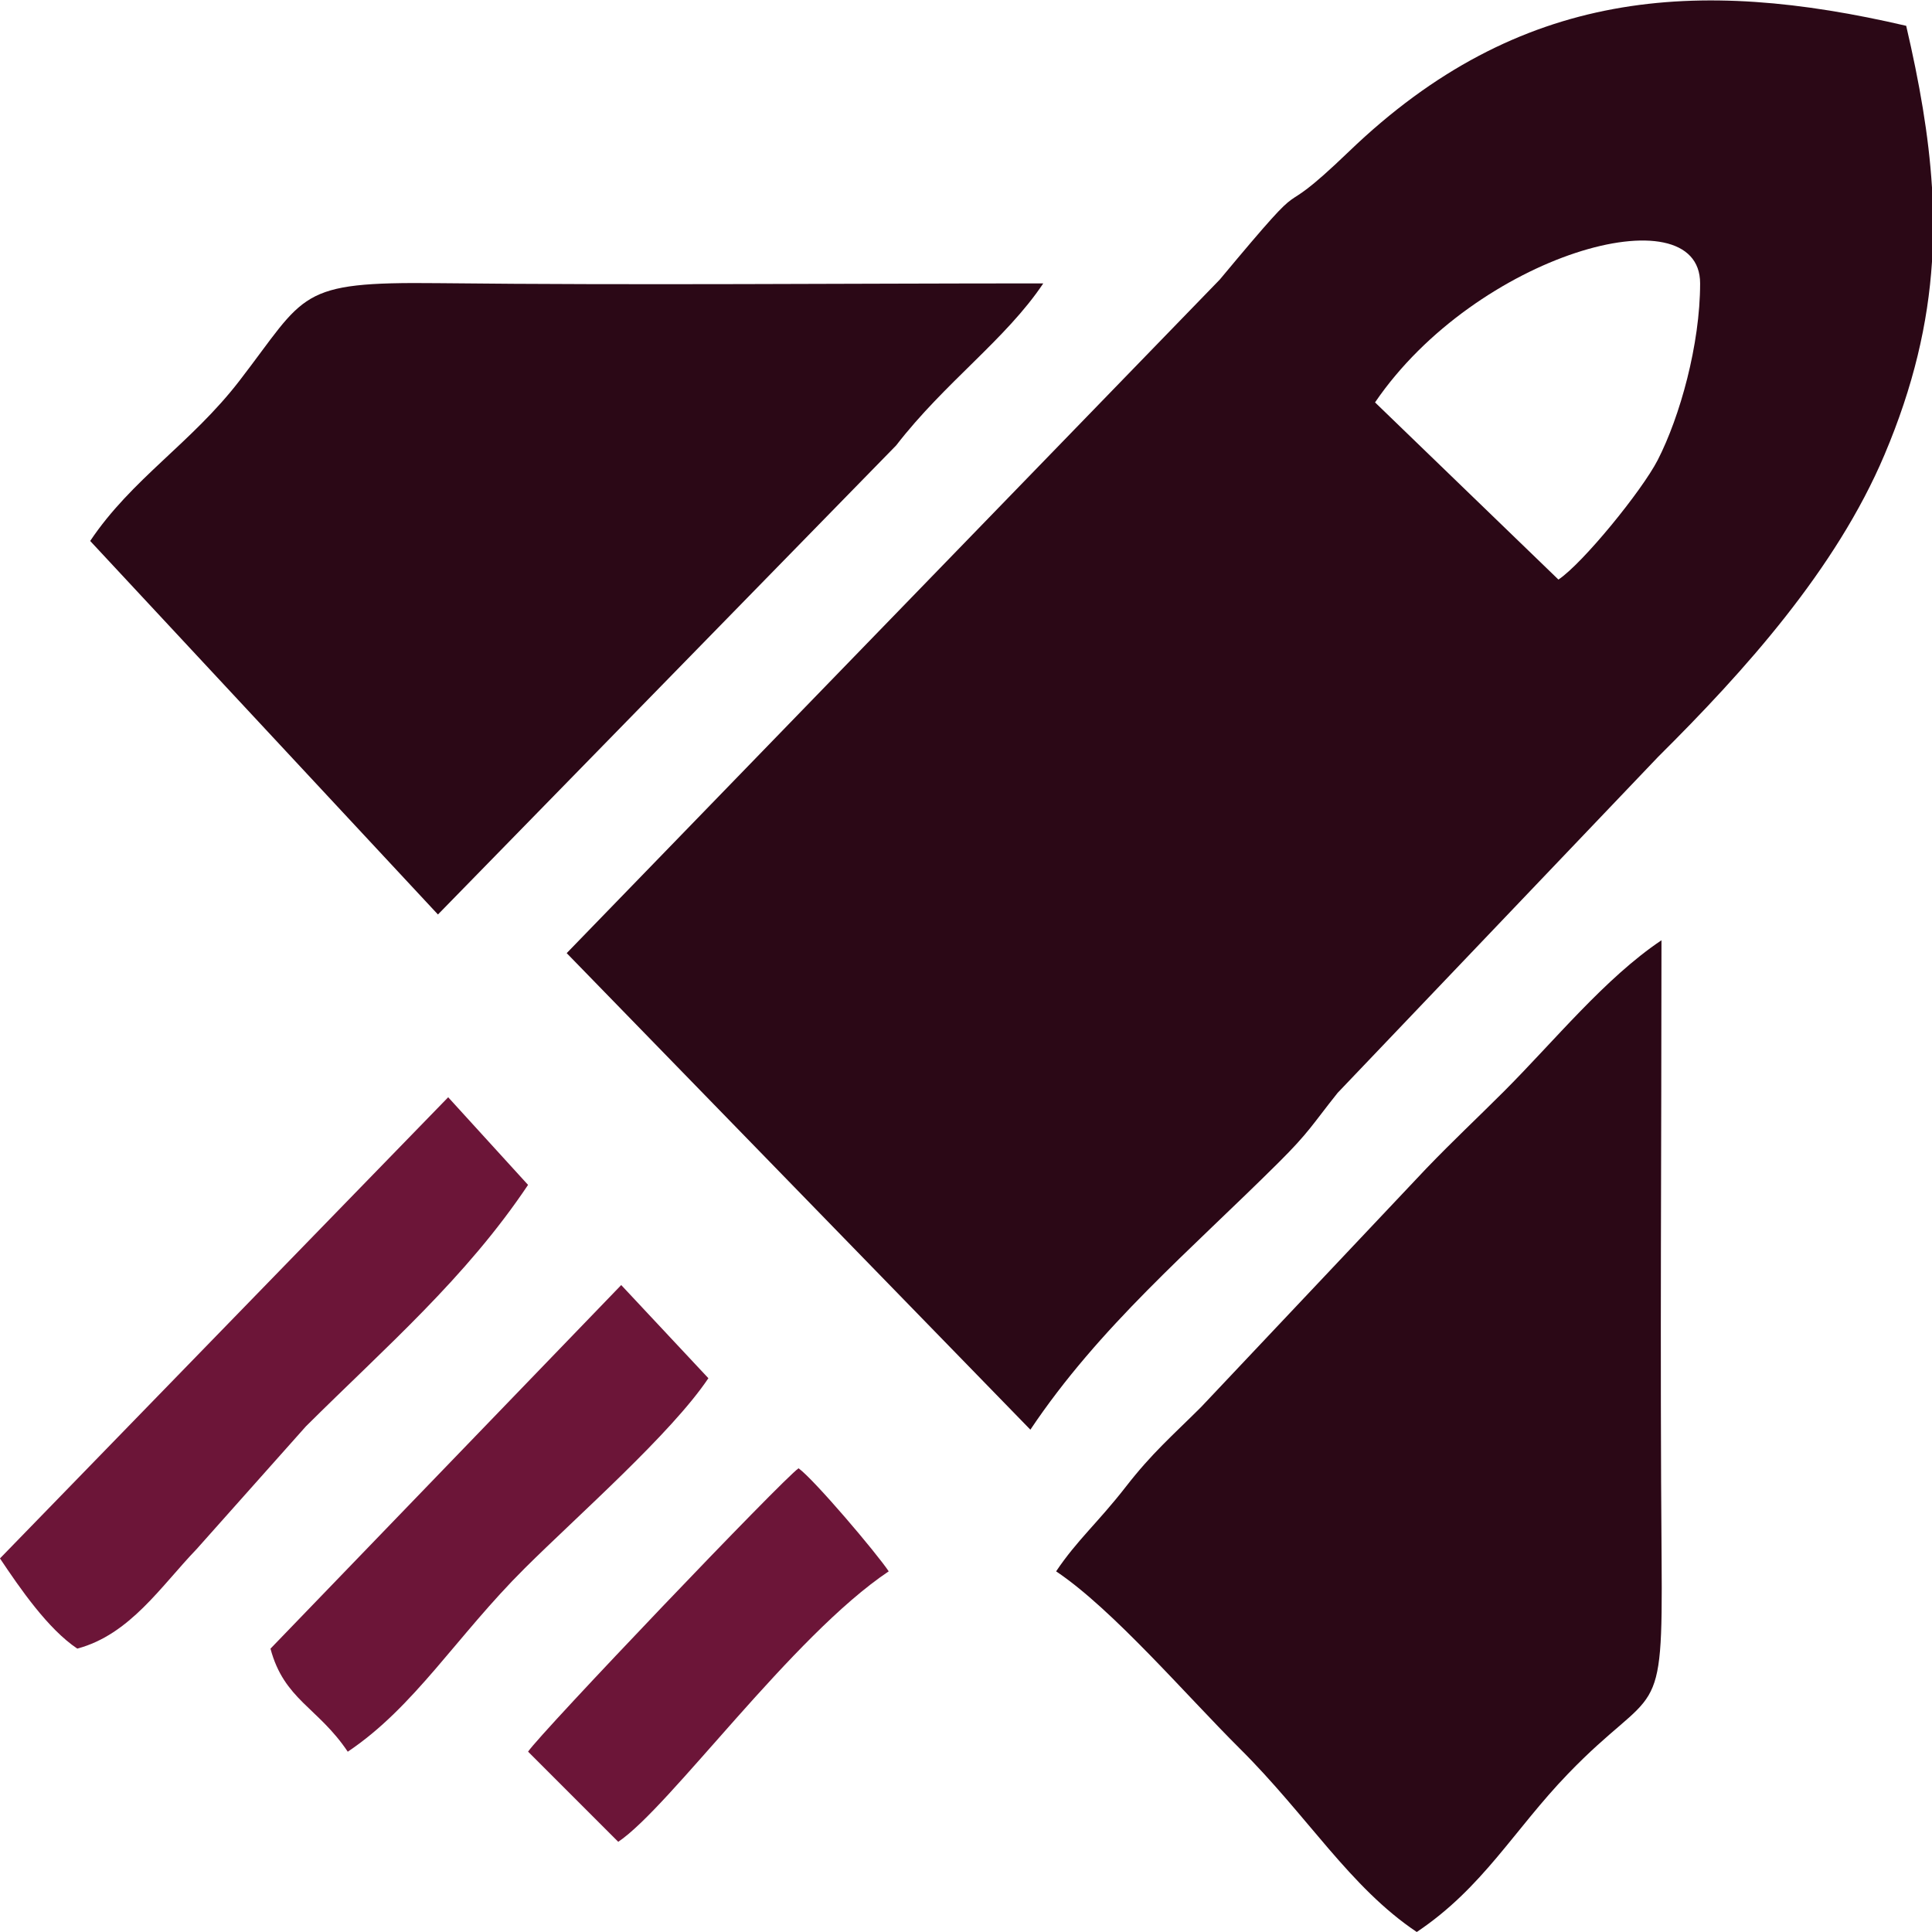
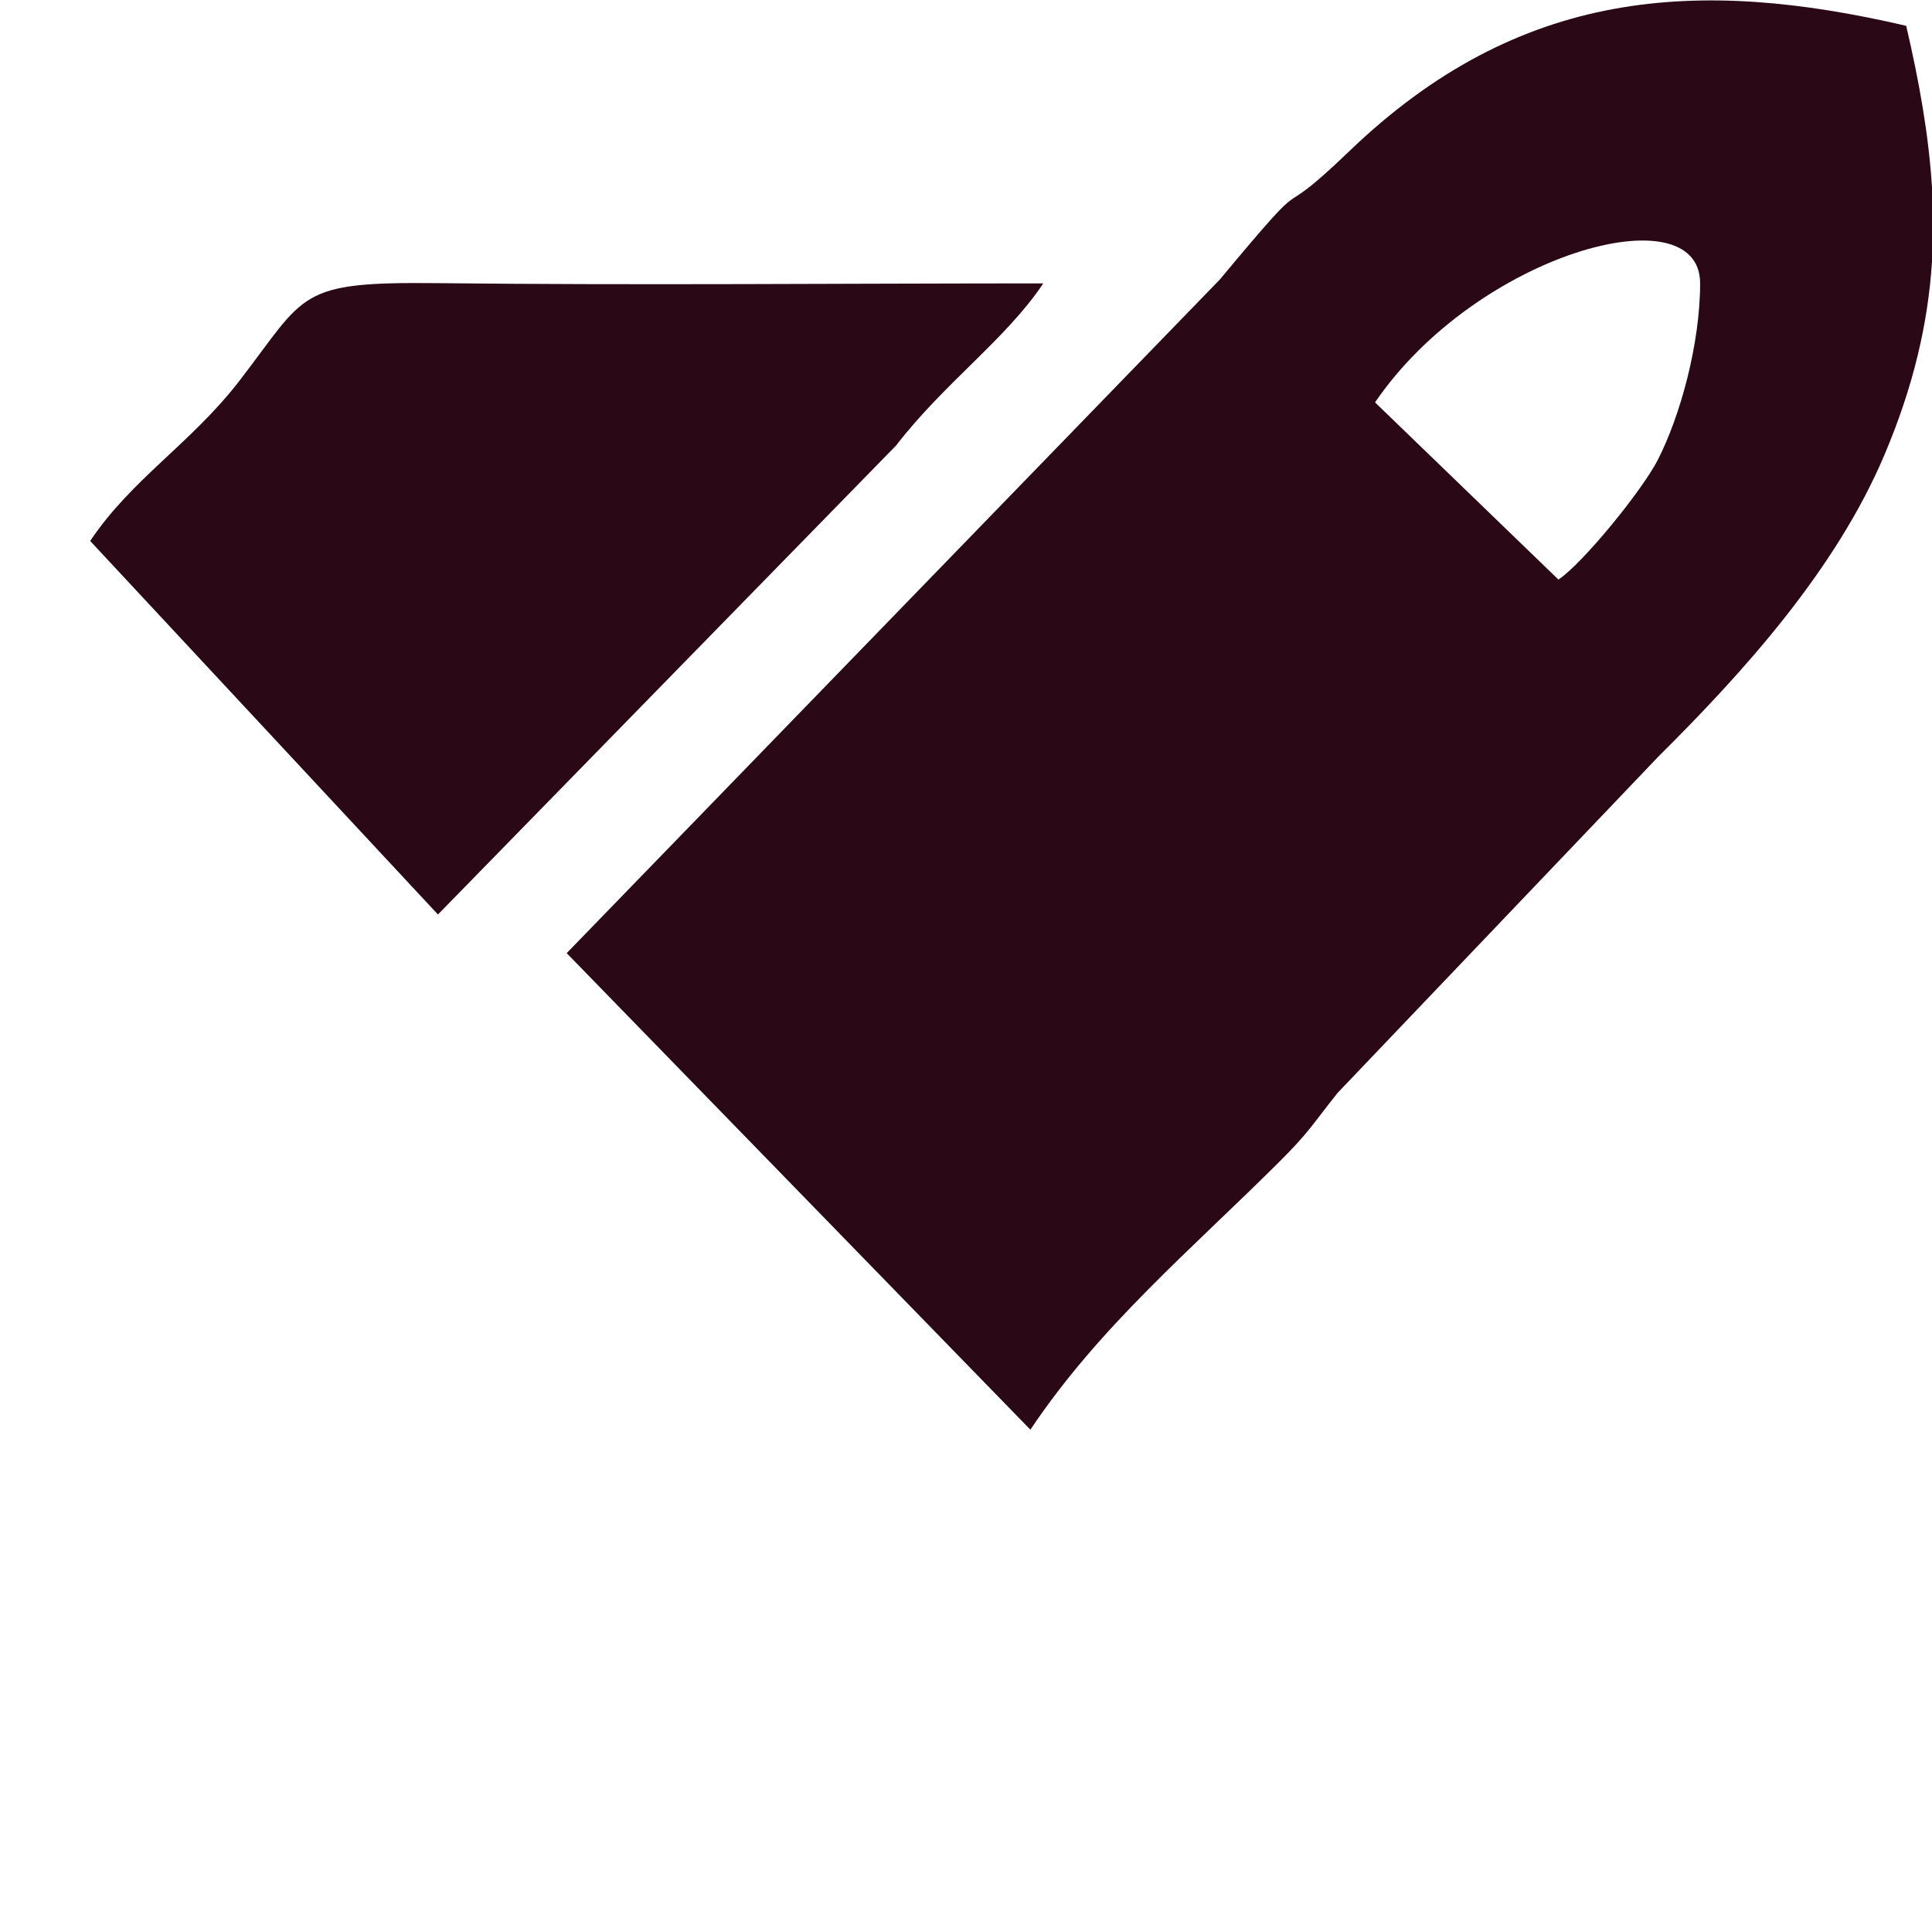
<svg xmlns="http://www.w3.org/2000/svg" xml:space="preserve" width="0.5in" height="0.5in" version="1.1" style="shape-rendering:geometricPrecision; text-rendering:geometricPrecision; image-rendering:optimizeQuality; fill-rule:evenodd; clip-rule:evenodd" viewBox="0 0 500 500">
  <defs>
    <style type="text/css">
   
    .fil0 {fill:#2B0816}
    .fil1 {fill:#6C1538}
   
  </style>
  </defs>
  <g id="Layer_x0020_1">
    <path class="fil0" d="M403.33 150l-47.47 -45.86c26.2,-38.43 84.13,-54.46 84.13,-30.81 0,15.84 -5.22,34.5 -10.96,45.7 -4.09,7.97 -19.39,26.74 -25.7,30.96zm96.67 -101.58l0 19.3c-1.04,16.01 -4.78,32.22 -12.3,49.98 -12.55,29.66 -36.25,55.99 -58.54,78.13l-82.99 87.01c-6.52,8.17 -7.35,10.15 -15.29,18.04 -22.94,22.82 -46.37,42.46 -64.22,69.12l-120 -123.33 169.01 -174.31c26.65,-31.98 11.5,-12.06 33.48,-33.19 44.07,-42.36 90.29,-45.04 144.17,-32.49 3.42,14.67 5.84,28.33 6.67,41.75z" />
-     <path class="fil0" d="M273.33 406.67c14.63,9.8 33.69,32.09 47.5,45.83 17.69,17.58 28.52,35.91 45.83,47.5 17.13,-11.47 25.12,-26.39 39.1,-40.9 22.97,-23.84 24.61,-11.78 24.26,-55.74 -0.43,-53.28 -0.03,-106.73 -0.03,-160.02 -14.59,9.77 -27.72,26.06 -40.83,39.17 -7.42,7.41 -12.8,12.38 -20.07,19.93l-58.27 61.73c-7.54,7.51 -12.66,11.86 -19.43,20.57 -7.2,9.27 -12.64,13.82 -18.07,21.93z" />
    <path class="fil0" d="M23.34 140l90 96.67 118.59 -121.4c12.61,-16.33 28.38,-27.44 38.07,-41.93 -52.17,0 -104.59,0.51 -156.72,-0.06 -36.55,-0.4 -33.89,2.67 -51.35,25.31 -12.41,16.09 -27.85,25.36 -38.59,41.41z" />
-     <path class="fil1" d="M0 403.33c5.21,7.78 12.41,18.25 20,23.33 13.63,-3.64 21.63,-16.13 30.9,-25.77l28.26 -31.74c20.79,-20.67 41.33,-38.35 57.5,-62.5l-20.67 -22.68 -115.99 119.34z" />
-     <path class="fil1" d="M70 426.67c3.53,13.23 12.32,15.2 20,26.67 17.31,-11.59 28.15,-29.92 45.83,-47.5 13.71,-13.63 37.93,-34.87 47.5,-49.16l-22.56 -24.11 -90.78 94.11z" />
-     <path class="fil1" d="M136.67 453.33l23.33 23.33c13.35,-8.94 44.98,-53.24 70,-70 -3.21,-4.8 -19.17,-23.62 -23.33,-26.67 -3.96,2.65 -66.69,68.39 -70,73.33z" />
  </g>
</svg>